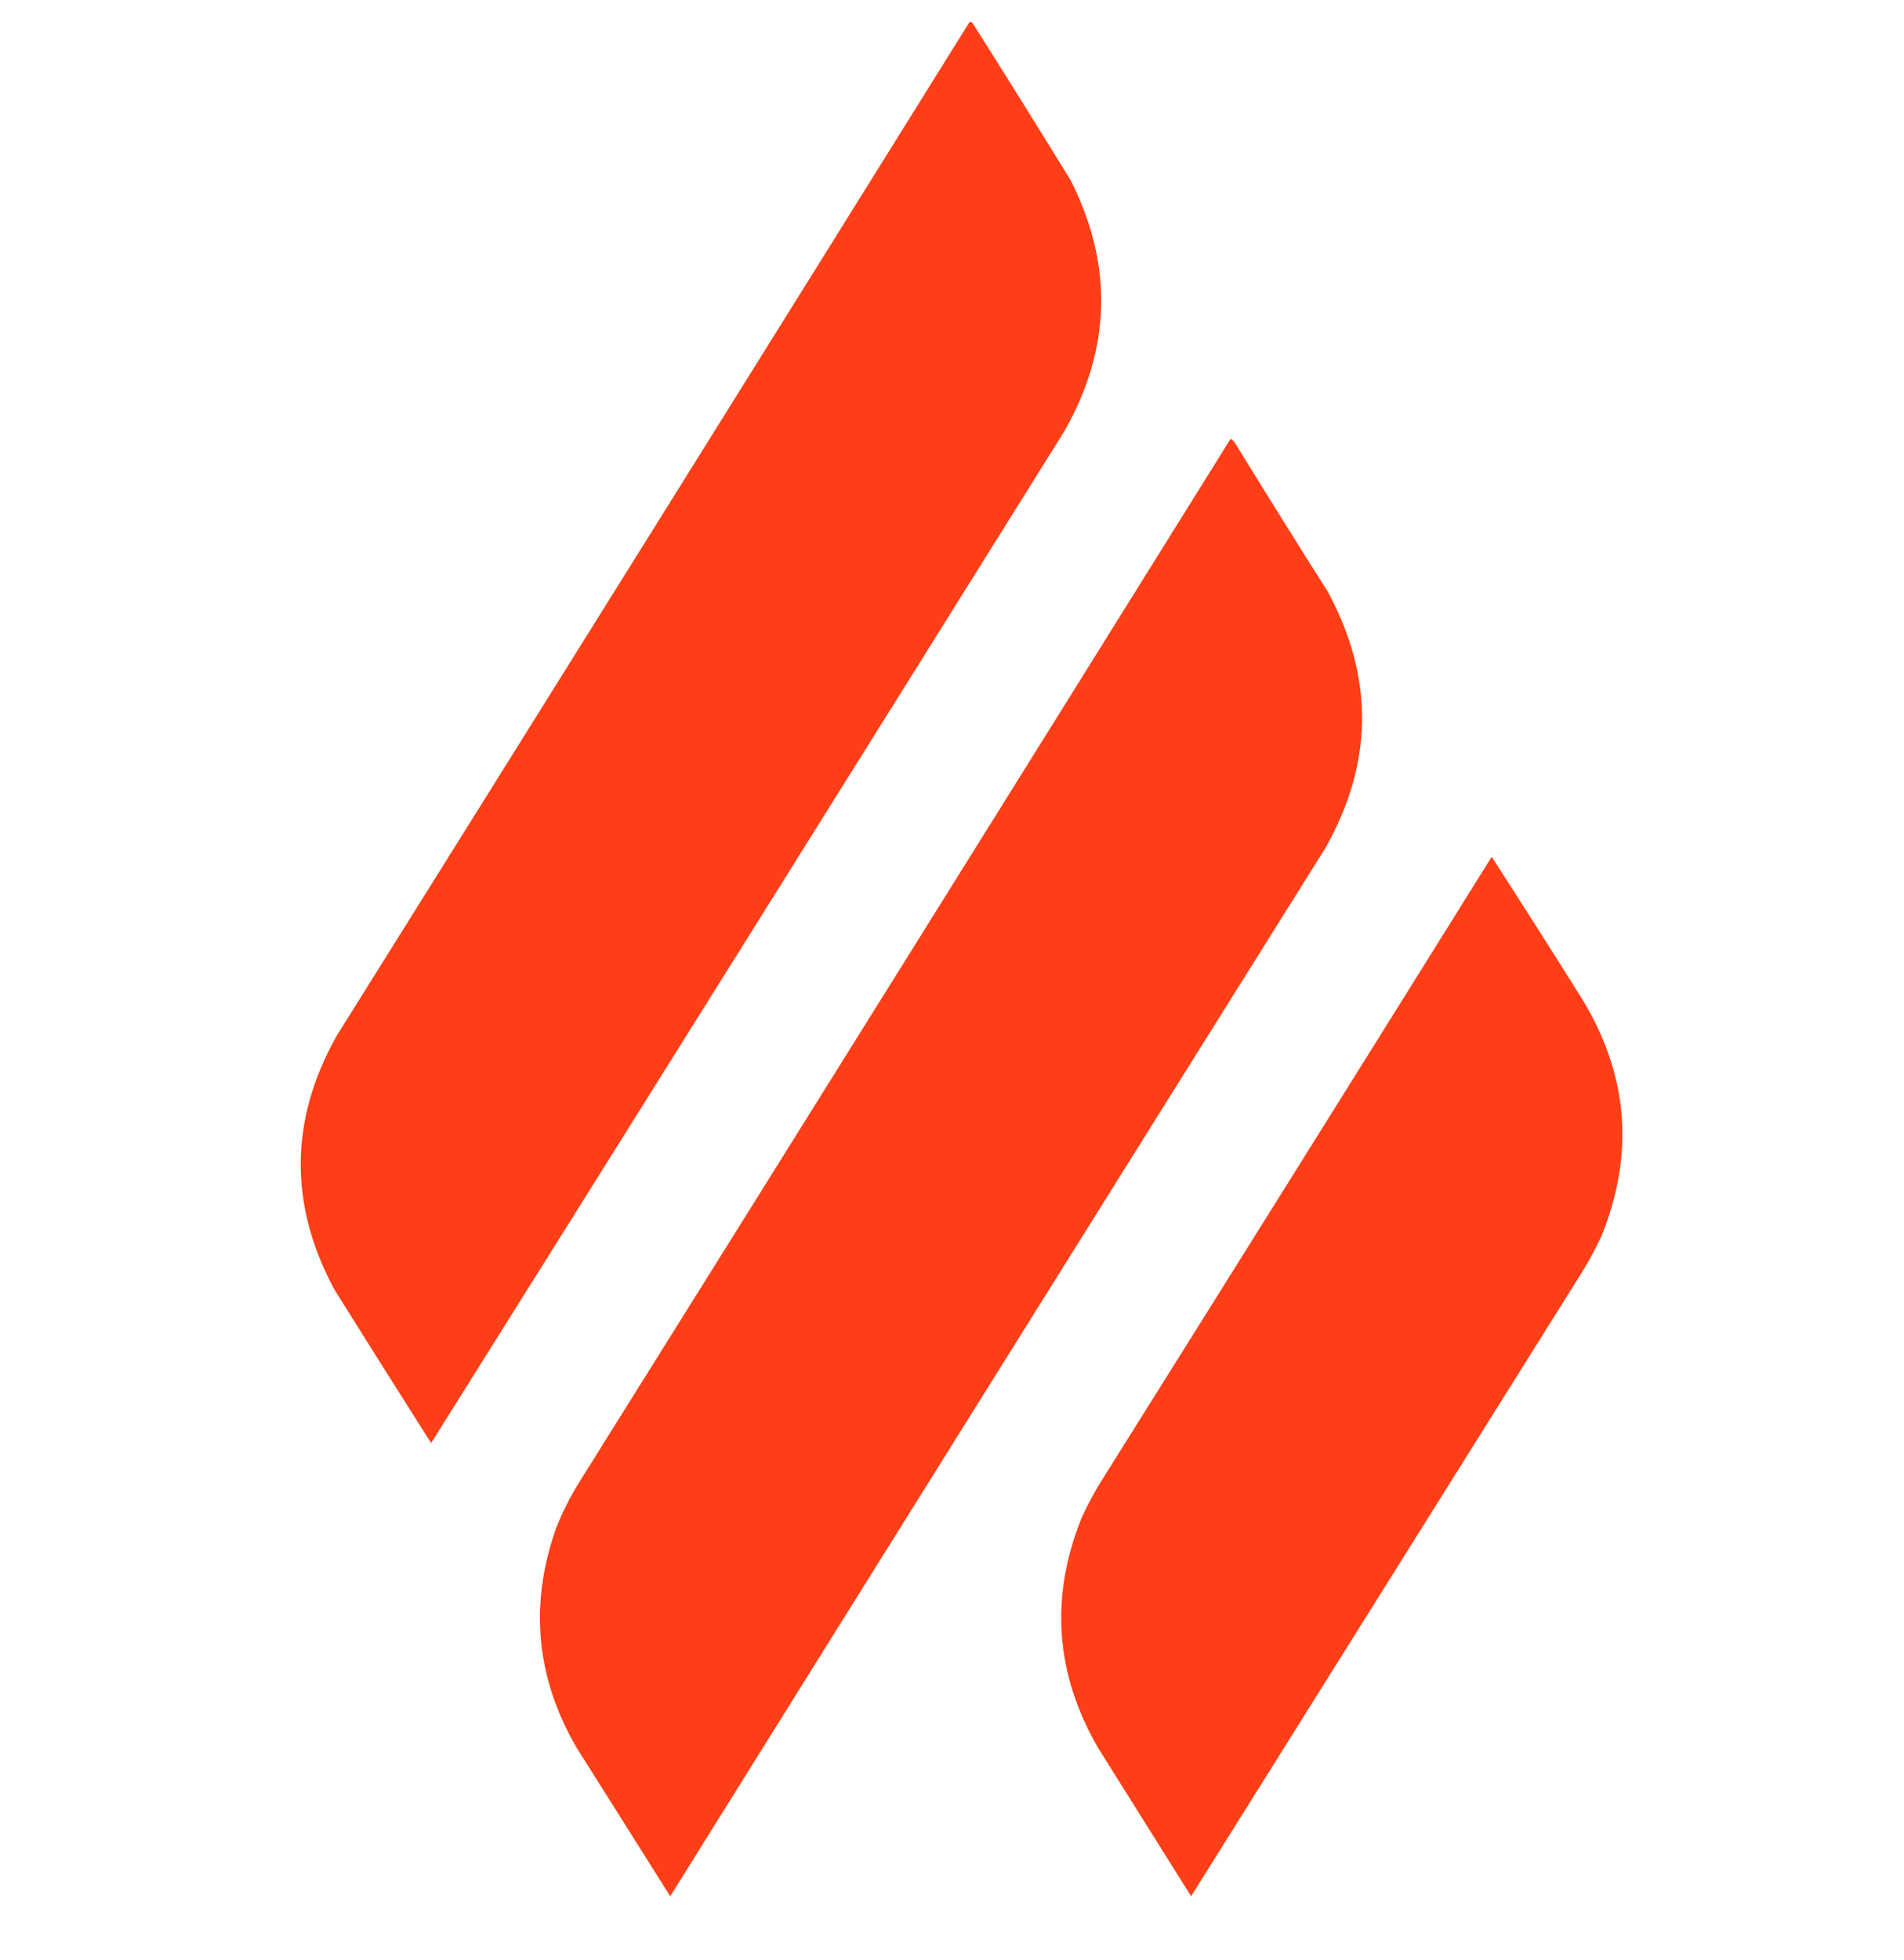
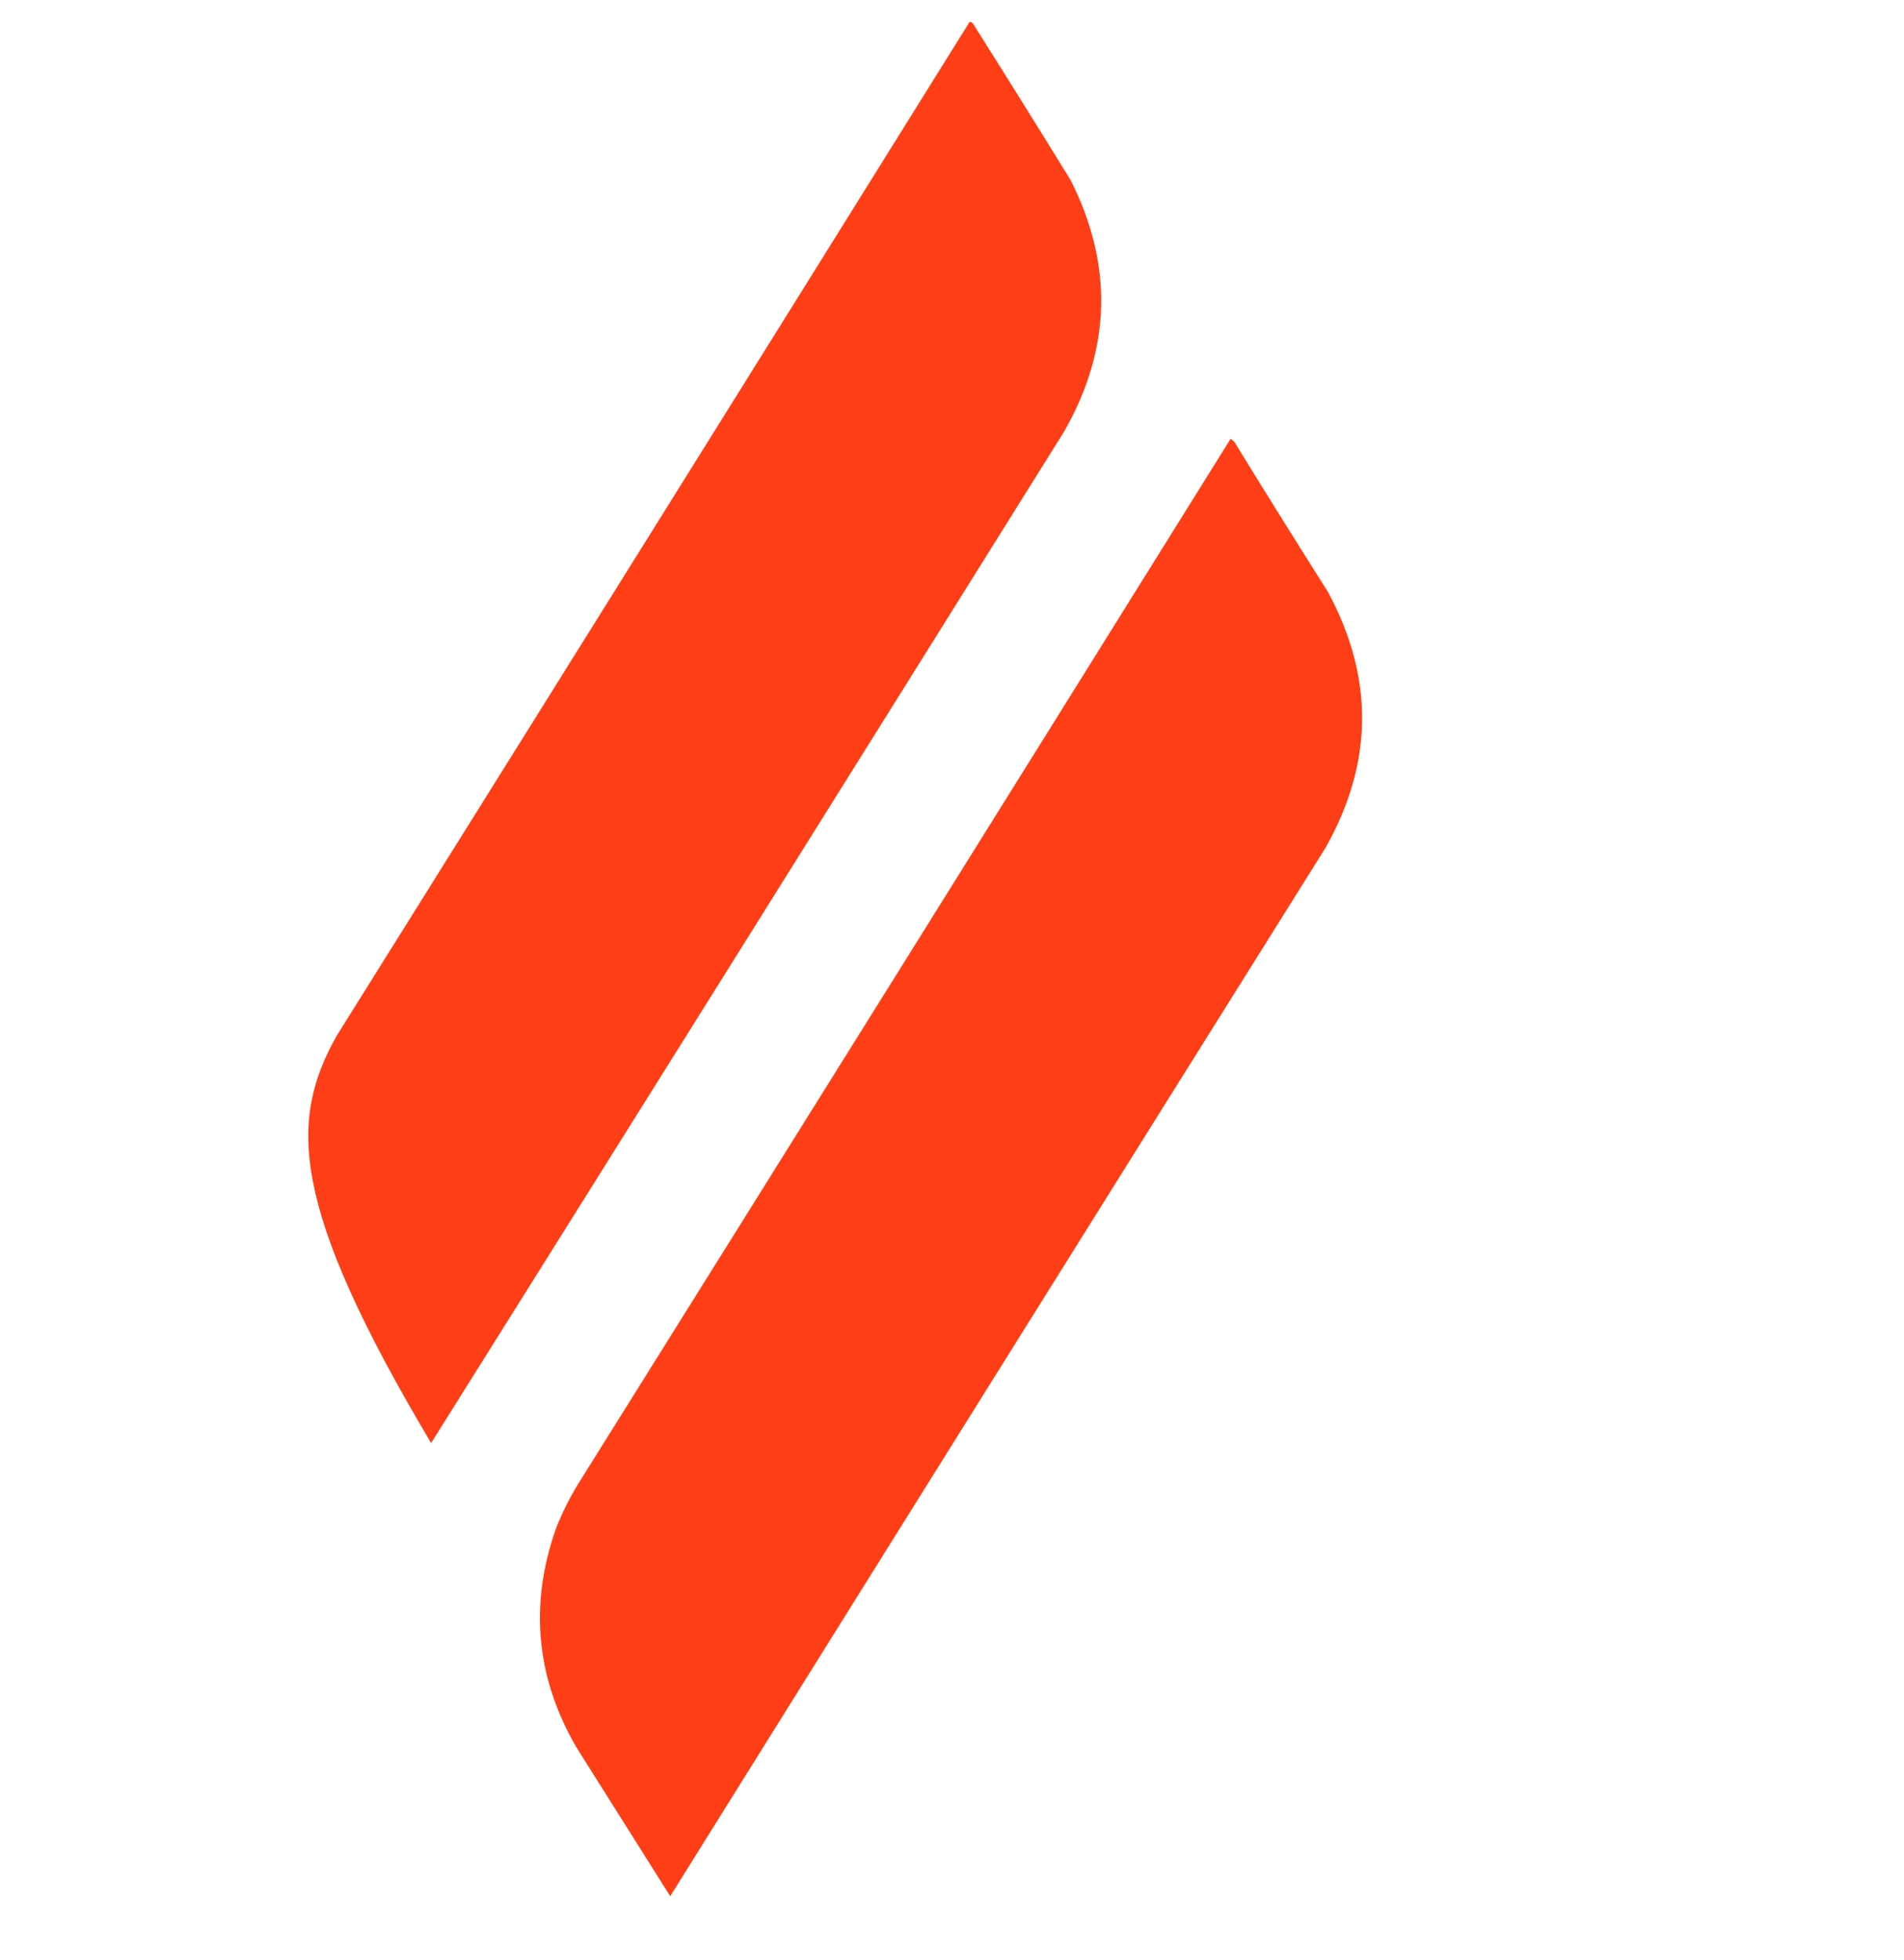
<svg xmlns="http://www.w3.org/2000/svg" version="1.1" width="1517px" height="1561px" style="shape-rendering:geometricPrecision; text-rendering:geometricPrecision; image-rendering:optimizeQuality; fill-rule:evenodd; clip-rule:evenodd">
  <g>
-     <path style="opacity:0.995" fill="#fe3e16" d="M 772.5,17.5 C 773.496,17.414 774.329,17.748 775,18.5C 801.25,59.999 827.25,101.665 853,143.5C 887.093,211.078 885.426,277.745 848,343.5C 680.07,612.371 511.903,881.038 343.5,1149.5C 317.503,1108.66 291.67,1067.66 266,1026.5C 230.134,959.109 230.801,892.109 268,825.5C 436.428,556.307 604.595,286.973 772.5,17.5 Z" />
+     <path style="opacity:0.995" fill="#fe3e16" d="M 772.5,17.5 C 773.496,17.414 774.329,17.748 775,18.5C 801.25,59.999 827.25,101.665 853,143.5C 887.093,211.078 885.426,277.745 848,343.5C 680.07,612.371 511.903,881.038 343.5,1149.5C 230.134,959.109 230.801,892.109 268,825.5C 436.428,556.307 604.595,286.973 772.5,17.5 Z" />
  </g>
  <g>
    <path style="opacity:0.995" fill="#fe3e16" d="M 980.5,349.5 C 982.451,350.716 983.951,352.382 985,354.5C 1009.08,393.668 1033.42,432.668 1058,471.5C 1094.96,539.85 1094.29,607.85 1056,675.5C 881.75,953.665 707.75,1232 534,1510.5C 509,1470.83 484,1431.17 459,1391.5C 426.993,1335.99 421.66,1277.99 443,1217.5C 447.946,1204.94 453.946,1192.94 461,1181.5C 634.428,904.307 807.595,626.973 980.5,349.5 Z" />
  </g>
  <g>
-     <path style="opacity:0.994" fill="#fe3e16" d="M 1188.5,682.5 C 1212.89,720.266 1237.06,758.266 1261,796.5C 1297.38,856.618 1302.38,919.284 1276,984.5C 1271.51,994.151 1266.51,1003.48 1261,1012.5C 1157,1178.5 1053,1344.5 949,1510.5C 924.333,1471.17 899.667,1431.83 875,1392.5C 840.648,1333.3 836.315,1271.97 862,1208.5C 866.491,1198.85 871.491,1189.52 877,1180.5C 981.058,1014.62 1084.89,848.616 1188.5,682.5 Z" />
-   </g>
+     </g>
</svg>